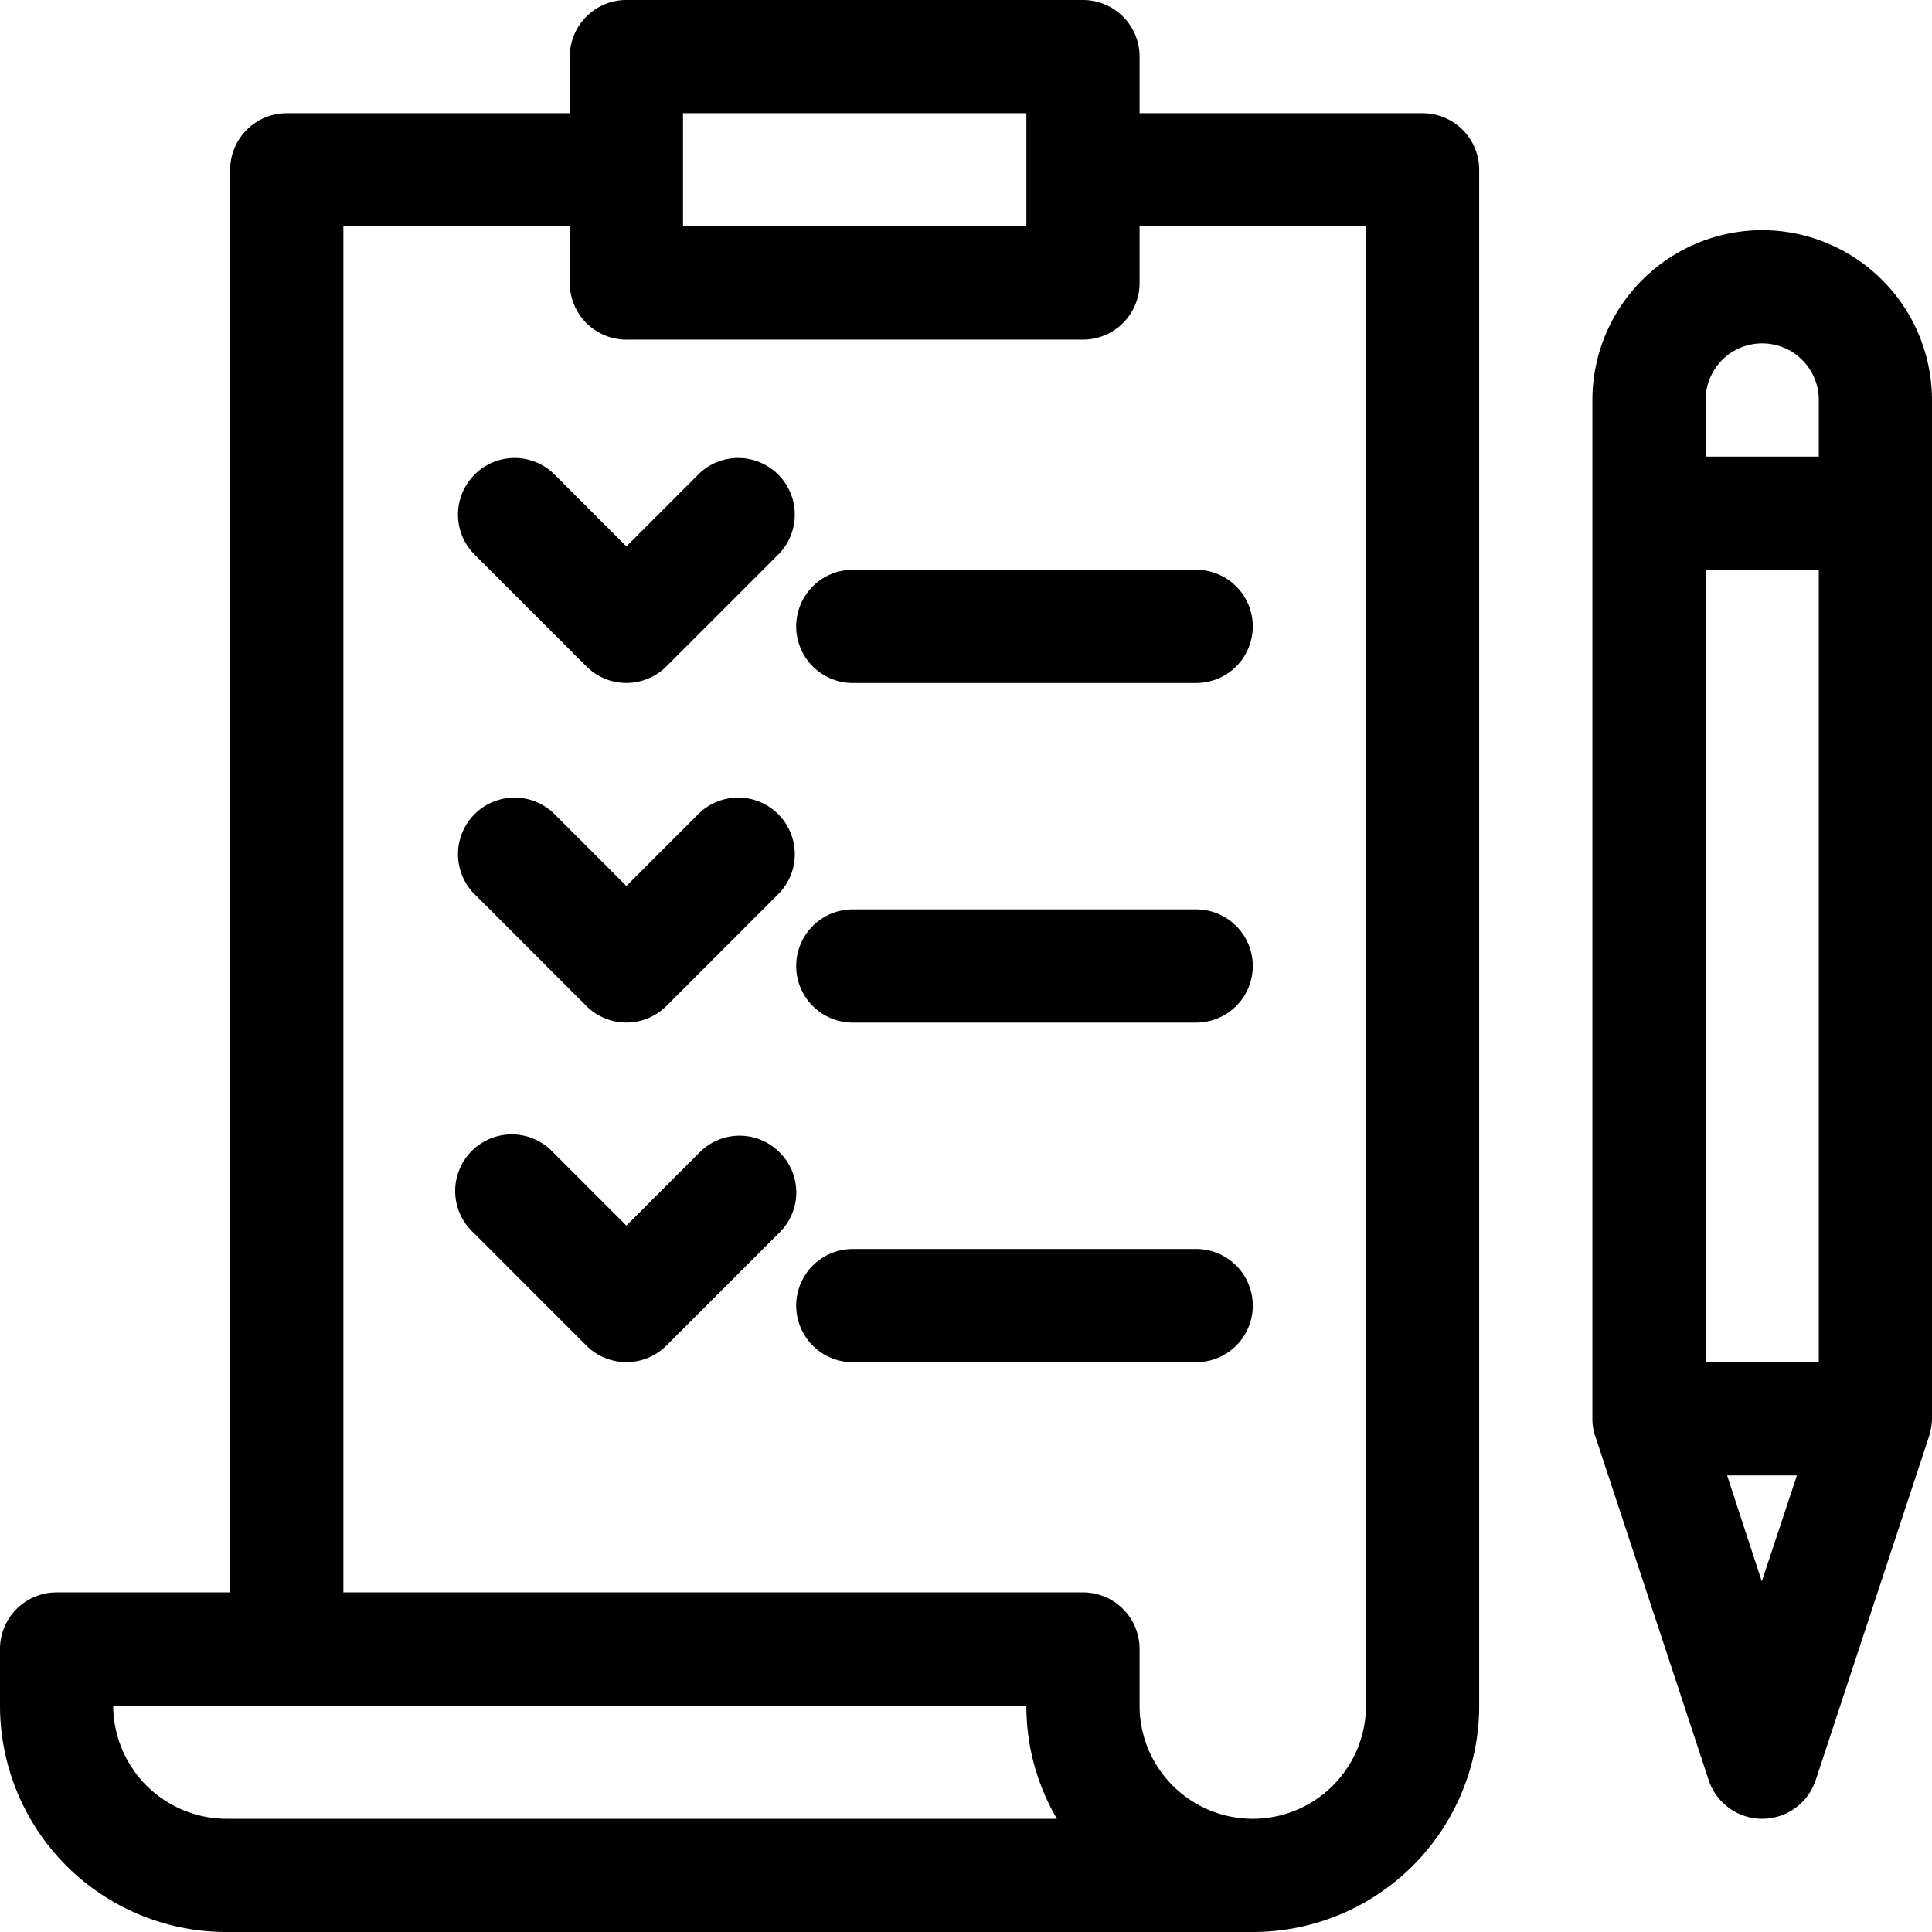
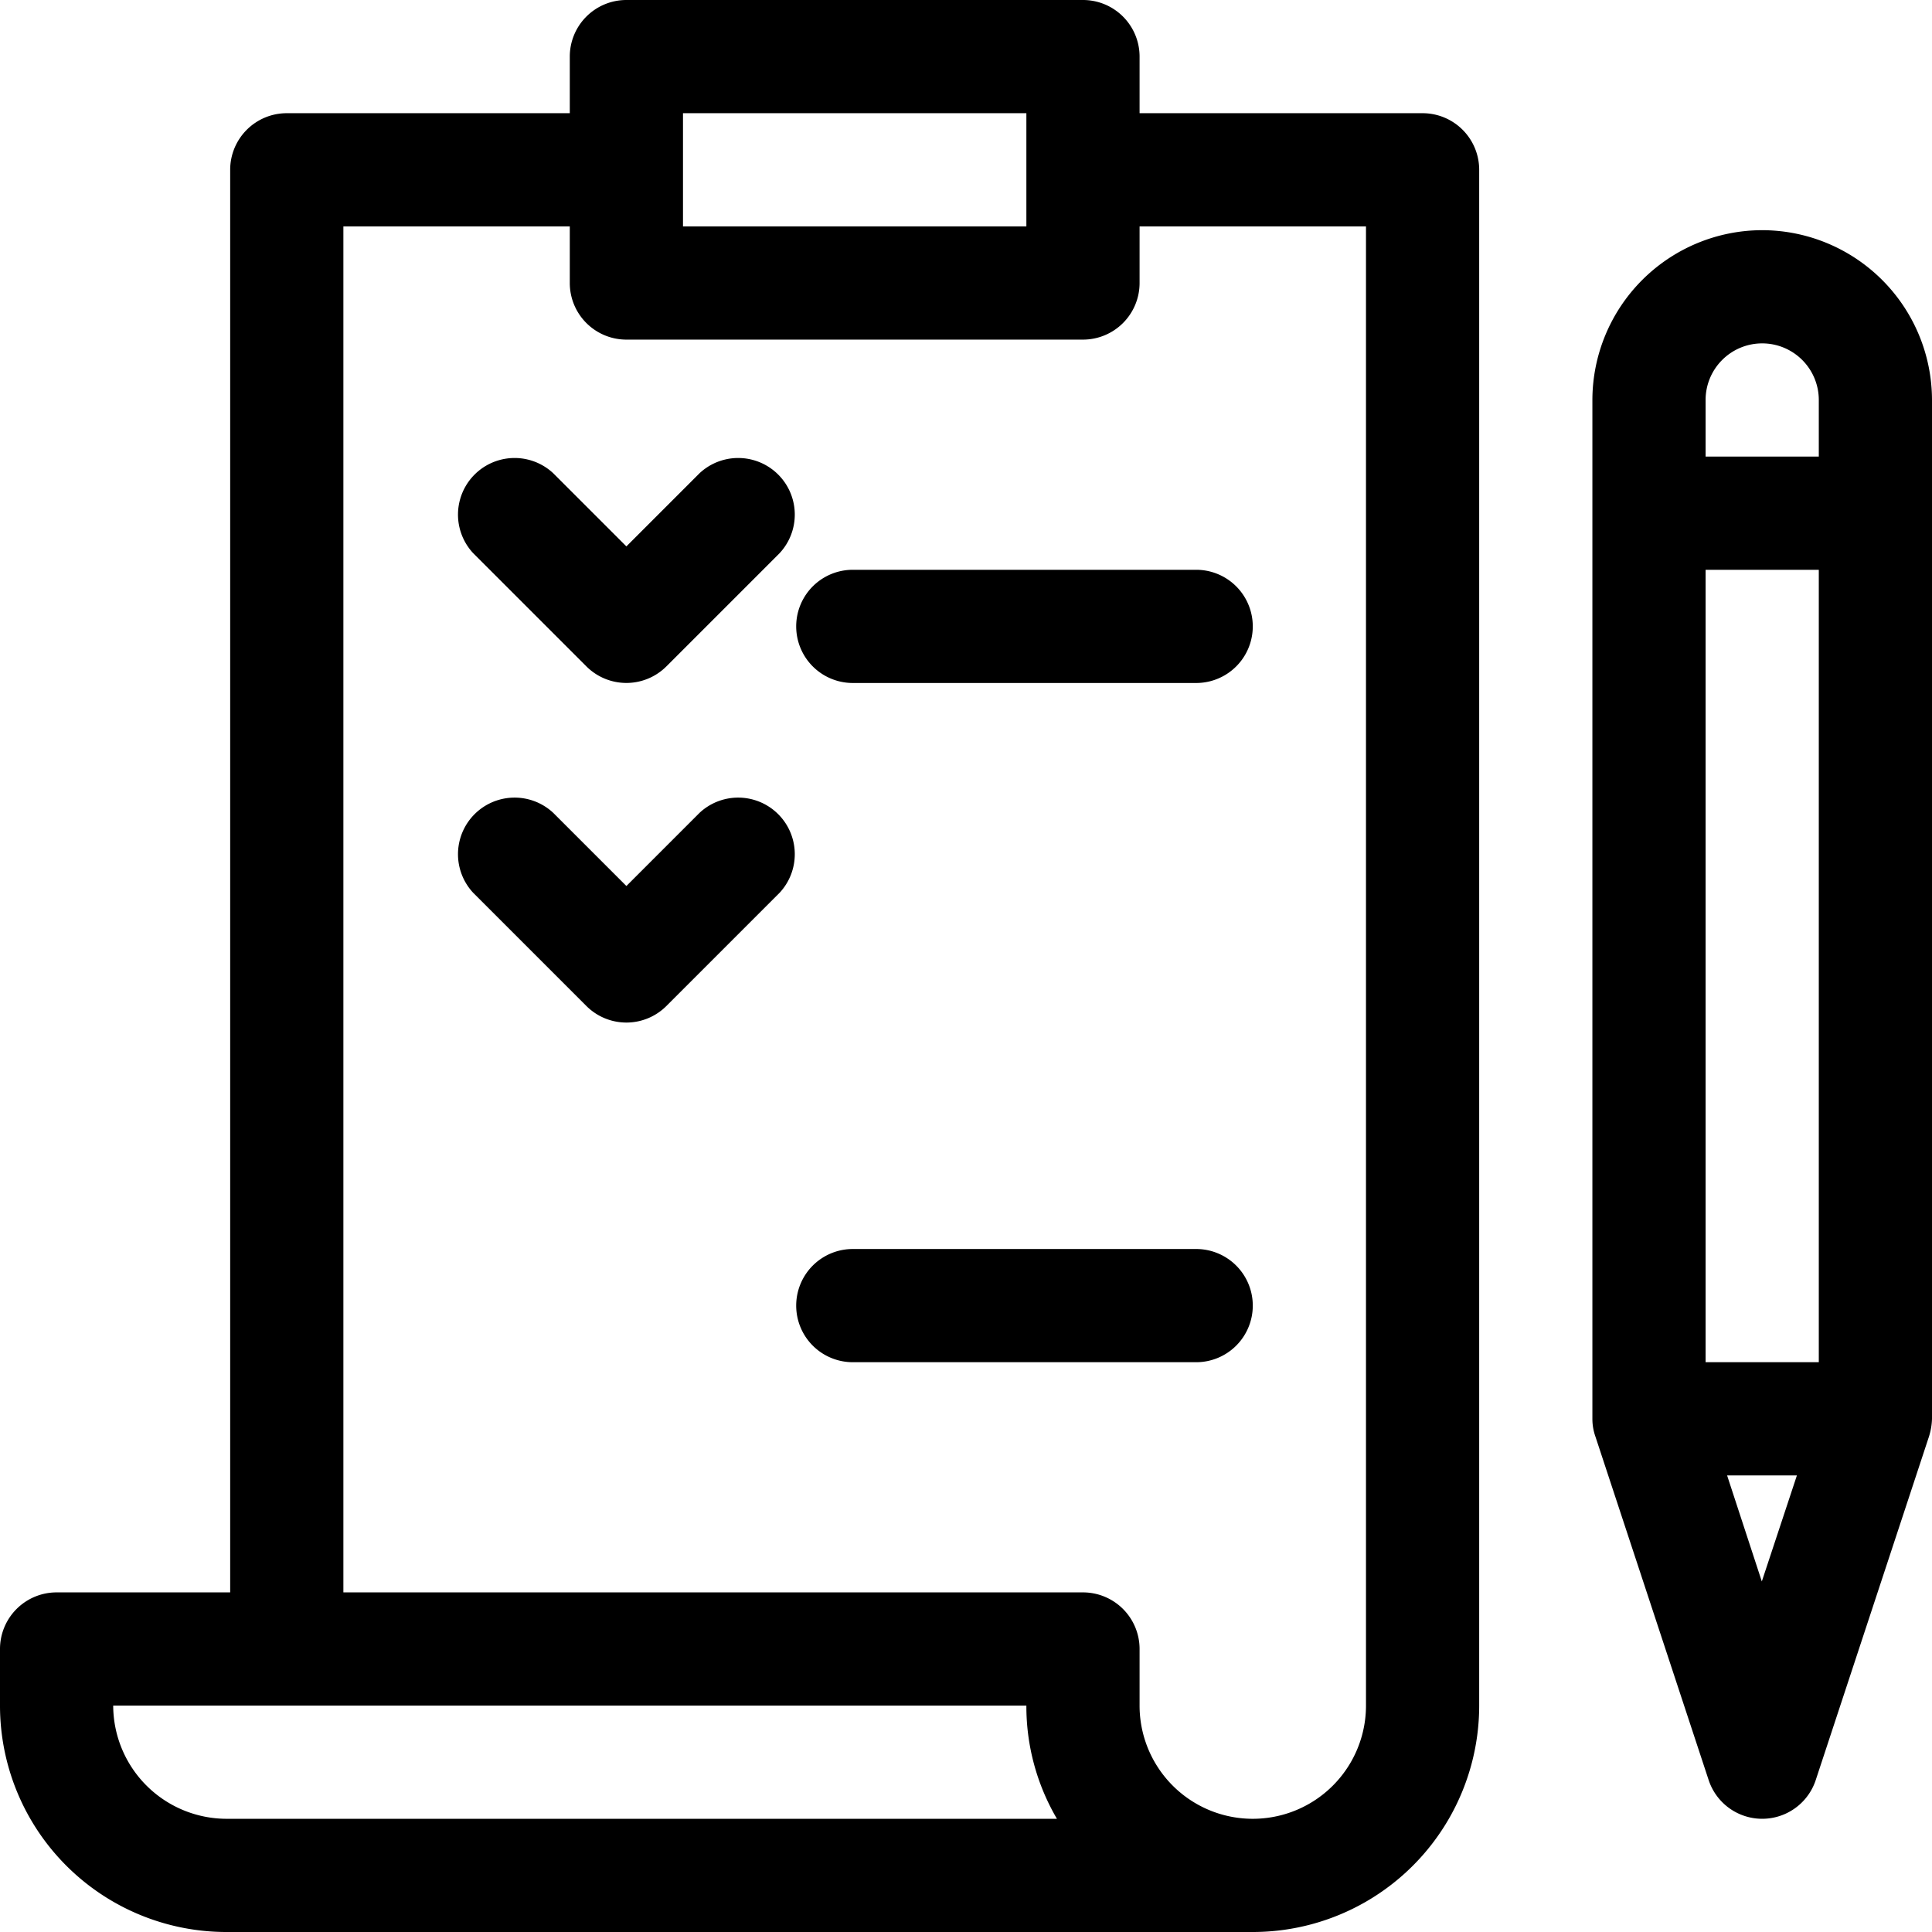
<svg xmlns="http://www.w3.org/2000/svg" id="Layer_1" data-name="Layer 1" viewBox="0 0 512 512">
  <g id="rugalmas2">
    <path d="M60,511.4H332a60,60,0,0,0,60-60V44.4a15,15,0,0,0-15-15H302v-15a15,15,0,0,0-15-15H166a15,15,0,0,0-15,15v15H76a15,15,0,0,0-15,15v377H15a15,15,0,0,0-15,15v15A60,60,0,0,0,60,511.4Zm121-482h91v30H181Zm-90,30h60v15a15,15,0,0,0,15,15H287a15,15,0,0,0,15-15v-15h60v392a30,30,0,0,1-60,0v-15a15,15,0,0,0-15-15H91Zm181,392a58.84,58.84,0,0,0,8.1,30H60a30.09,30.09,0,0,1-30-30Z" transform="translate(0 0.6)" />
    <path d="M467,60.4a45.07,45.07,0,0,0-45,45v270a14,14,0,0,0,.8,4.7l30,91a14.94,14.94,0,0,0,28.4,0l30-91a17.1,17.1,0,0,0,.8-4.7v-270A45.07,45.07,0,0,0,467,60.4Zm-15,300v-210h30v210Zm15-270a15,15,0,0,1,15,15v15H452v-15A15,15,0,0,1,467,90.4Zm-9.3,300h18.5l-9.3,28.1Z" transform="translate(0 0.6)" />
    <path d="M226,180.4h91a15,15,0,0,0,0-30H226a15,15,0,0,0,0,30Z" transform="translate(0 0.6)" />
-     <path d="M317,240.4H226a15,15,0,0,0,0,30h91a15,15,0,1,0,0-30Z" transform="translate(0 0.6)" />
    <path d="M332,345.4a15,15,0,0,0-15-15H226a15,15,0,0,0,0,30h91A15,15,0,0,0,332,345.4Z" transform="translate(0 0.6)" />
    <path d="M155.4,176a15,15,0,0,0,21.2,0l30-30a15,15,0,0,0-21.2-21.2L166,144.2l-19.4-19.4A15,15,0,0,0,125.4,146Z" transform="translate(0 0.6)" />
    <path d="M155.4,266a15,15,0,0,0,21.2,0l30-30a15,15,0,0,0-21.2-21.2L166,234.2l-19.4-19.4A15,15,0,0,0,125.4,236Z" transform="translate(0 0.6)" />
-     <path d="M206.6,304.8a14.91,14.91,0,0,0-21.2,0L166,324.2l-19.4-19.4A15,15,0,1,0,125.4,326l30,30a15,15,0,0,0,21.2,0l30-30A14.91,14.91,0,0,0,206.6,304.8Z" transform="translate(0 0.6)" />
  </g>
</svg>